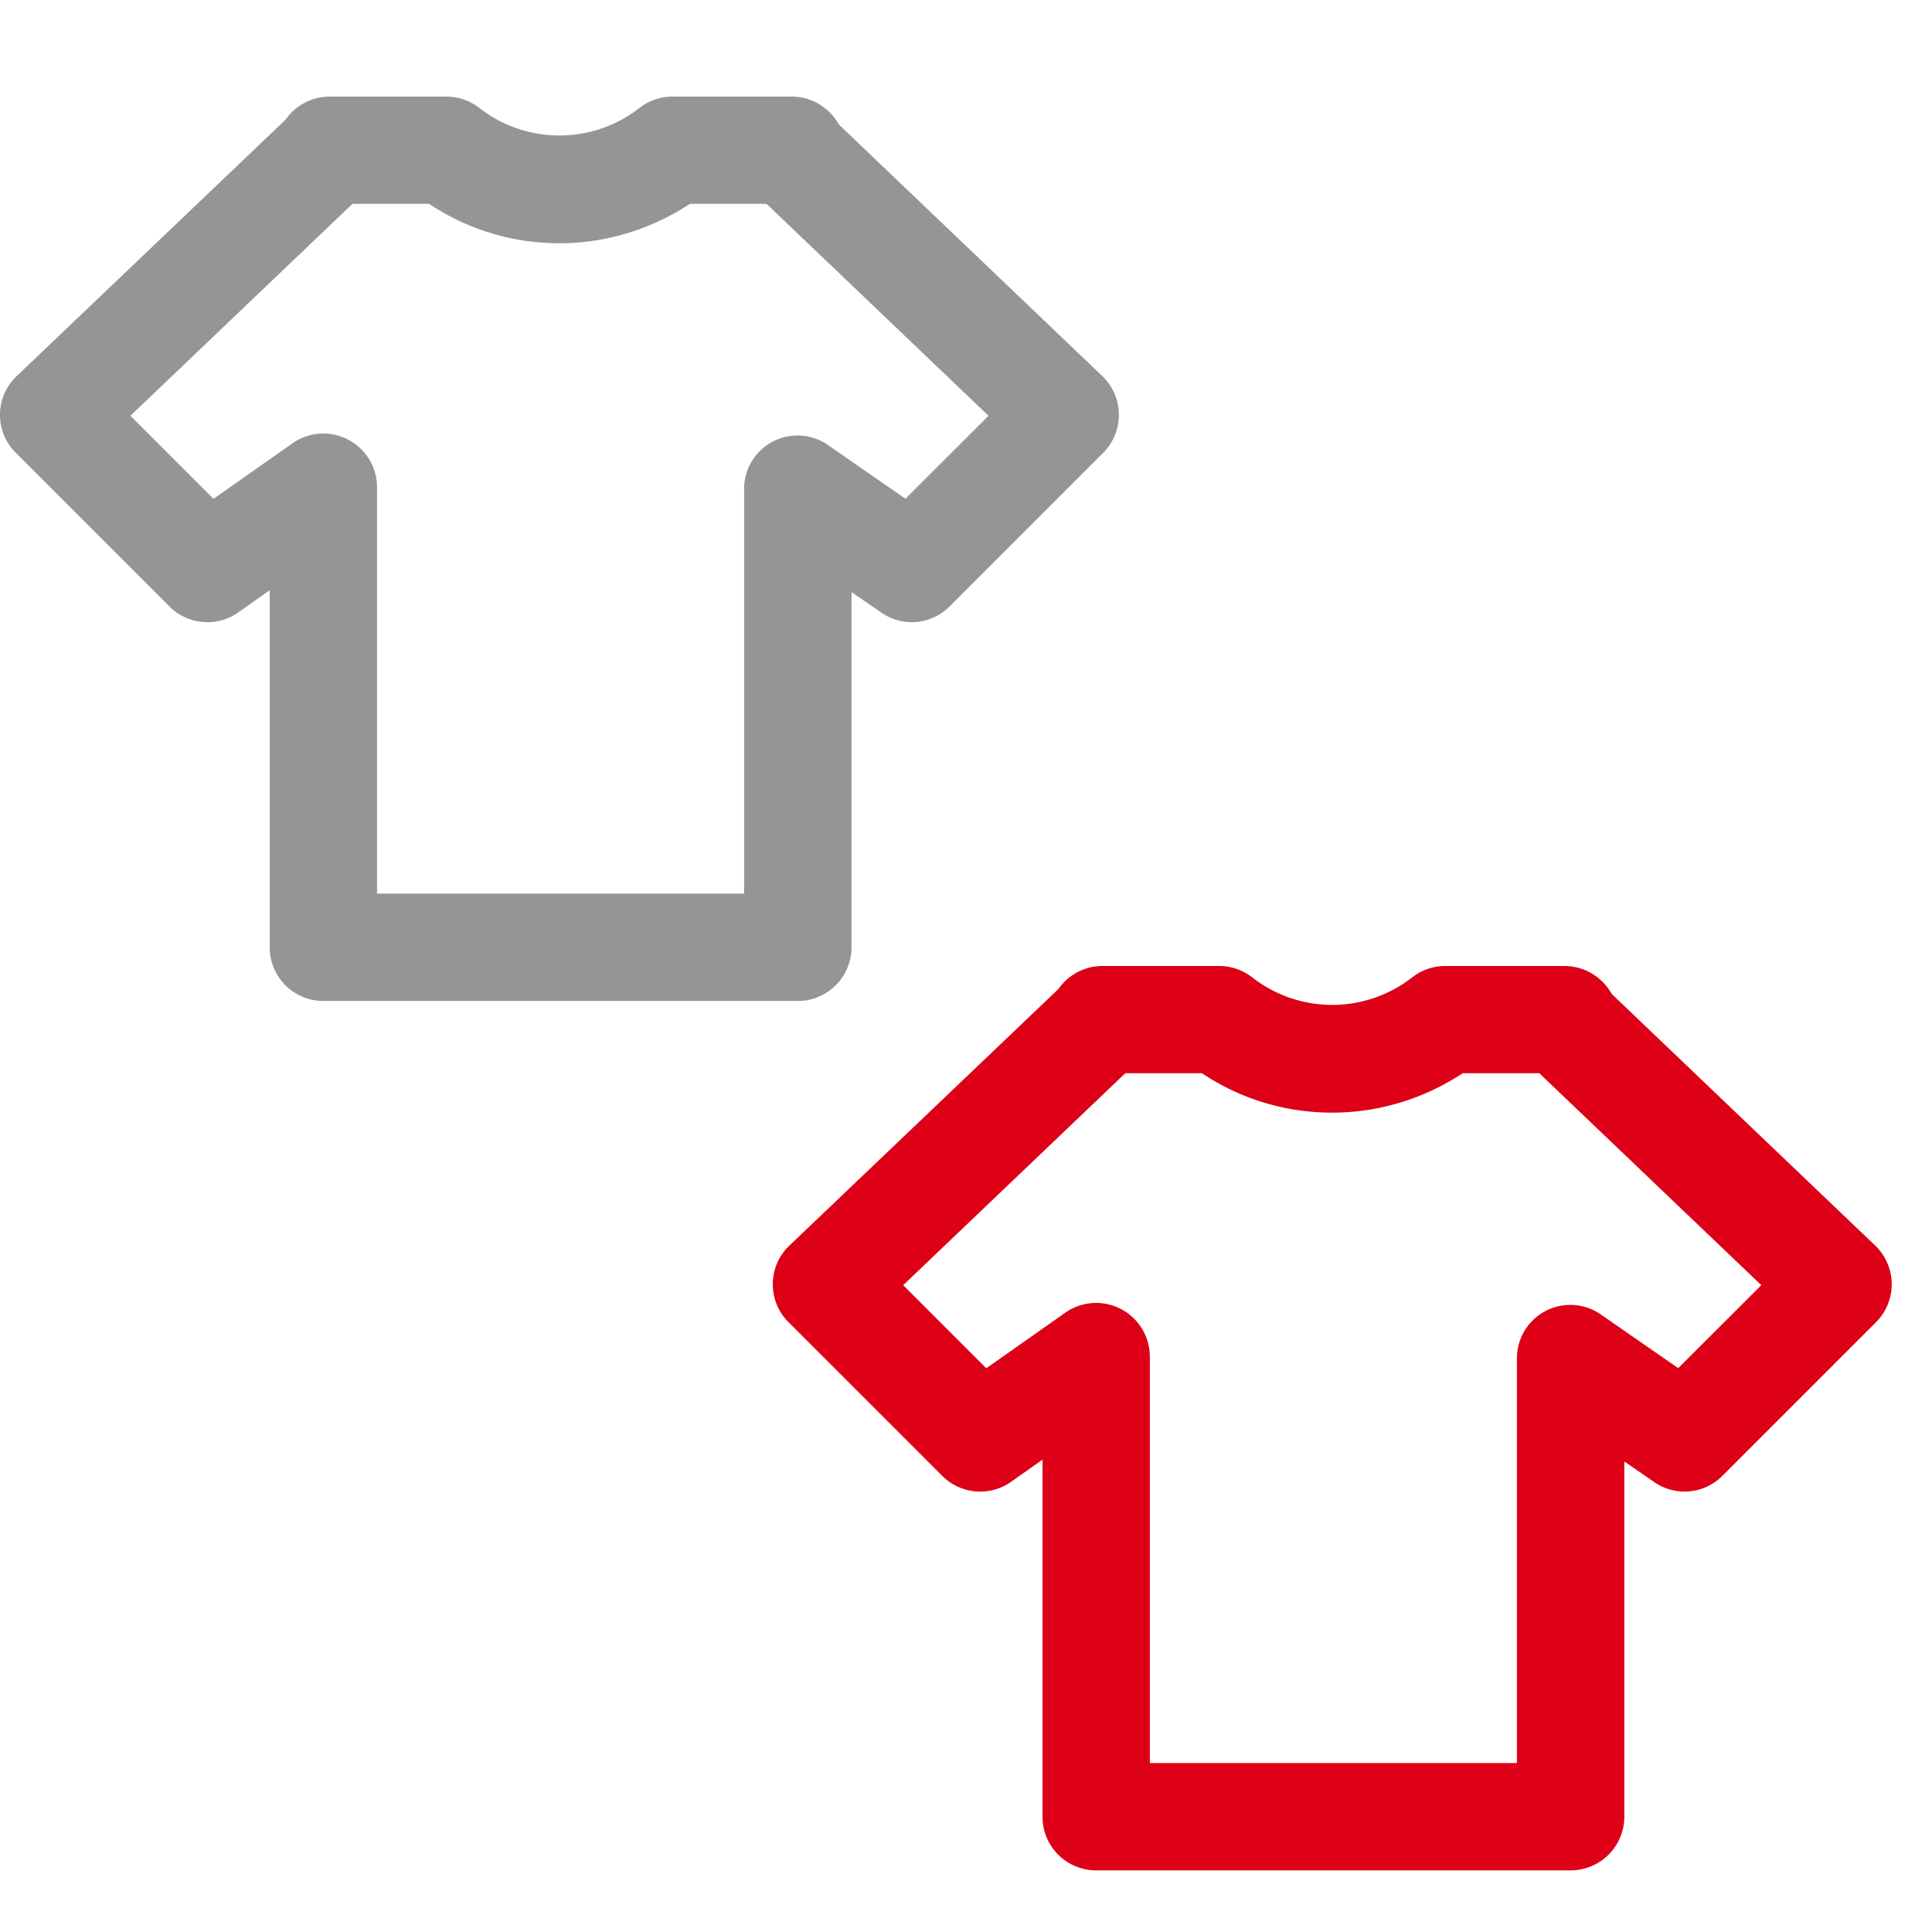
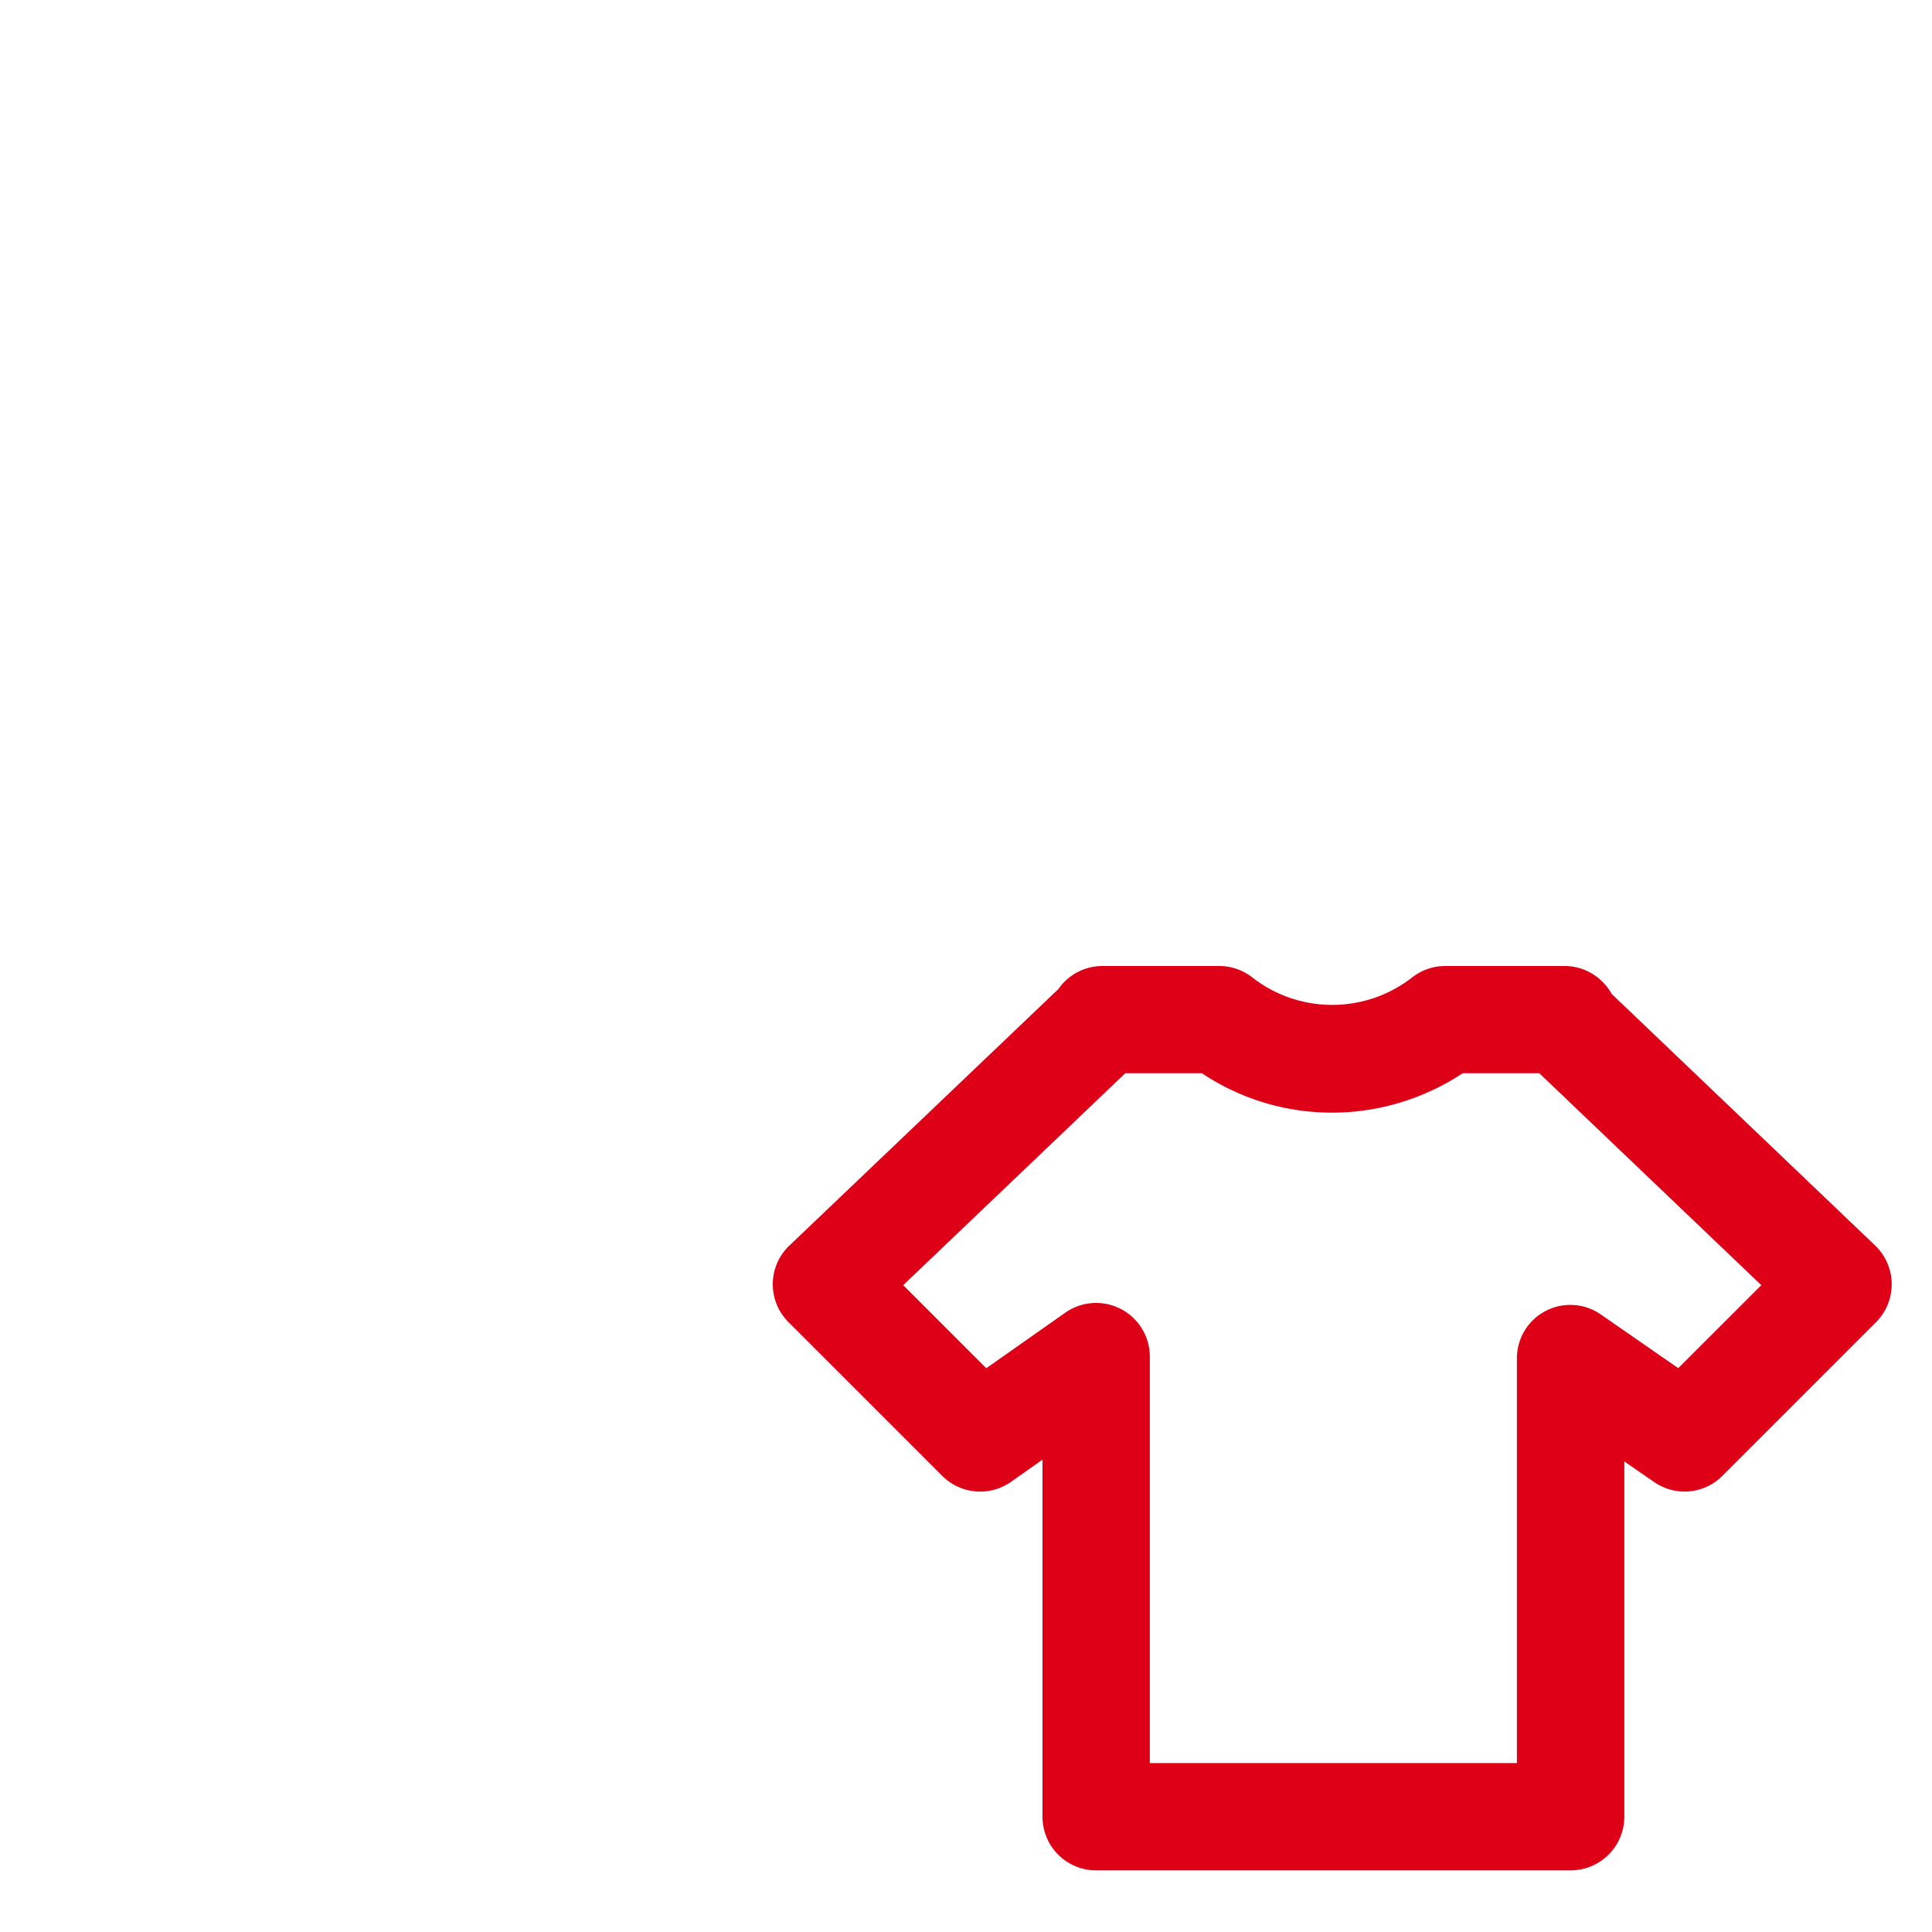
<svg xmlns="http://www.w3.org/2000/svg" width="20" height="20" viewBox="0 0 20 20">
  <g fill="none" fill-rule="evenodd">
-     <path fill="#959595" d="M3.903 9.251h3.8V5.066a.553.553 0 0 1 .874-.455l.796.552.86-.859L7.935 2.11h-.793c-.4.264-.87.408-1.35.408a2.42 2.42 0 0 1-1.35-.408h-.793L1.35 4.304l.86.86.819-.576a.556.556 0 0 1 .874.456V9.25zm4.356 1.111H3.348a.555.555 0 0 1-.556-.555V6.11l-.326.23a.555.555 0 0 1-.713-.063l-1.59-1.59A.551.551 0 0 1 0 4.29a.55.55 0 0 1 .171-.395l2.786-2.657A.555.555 0 0 1 3.41 1h1.211c.126 0 .248.043.346.121a1.346 1.346 0 0 0 1.648 0A.556.556 0 0 1 6.96 1h1.236c.21 0 .393.118.489.29l2.727 2.604a.556.556 0 0 1 .009.793l-1.59 1.59a.552.552 0 0 1-.71.063l-.306-.211v3.678a.556.556 0 0 1-.556.555z" />
    <path fill="#DD0016" d="M11.903 18.251h3.8v-4.185a.553.553 0 0 1 .874-.455l.796.552.86-.859-2.298-2.194h-.793c-.4.264-.87.408-1.35.408a2.42 2.42 0 0 1-1.35-.408h-.793L9.35 13.304l.86.86.819-.576a.556.556 0 0 1 .874.456v4.207zm4.356 1.111h-4.911a.555.555 0 0 1-.556-.555V15.11l-.326.23a.555.555 0 0 1-.713-.063l-1.59-1.59A.551.551 0 0 1 8 13.29a.55.55 0 0 1 .171-.395l2.786-2.657A.555.555 0 0 1 11.41 10h1.211c.126 0 .248.043.346.121a1.346 1.346 0 0 0 1.648 0A.556.556 0 0 1 14.96 10h1.236c.21 0 .393.118.489.29l2.727 2.604a.556.556 0 0 1 .009.793l-1.59 1.59a.552.552 0 0 1-.71.063l-.306-.211v3.678a.556.556 0 0 1-.556.555z" />
  </g>
</svg>